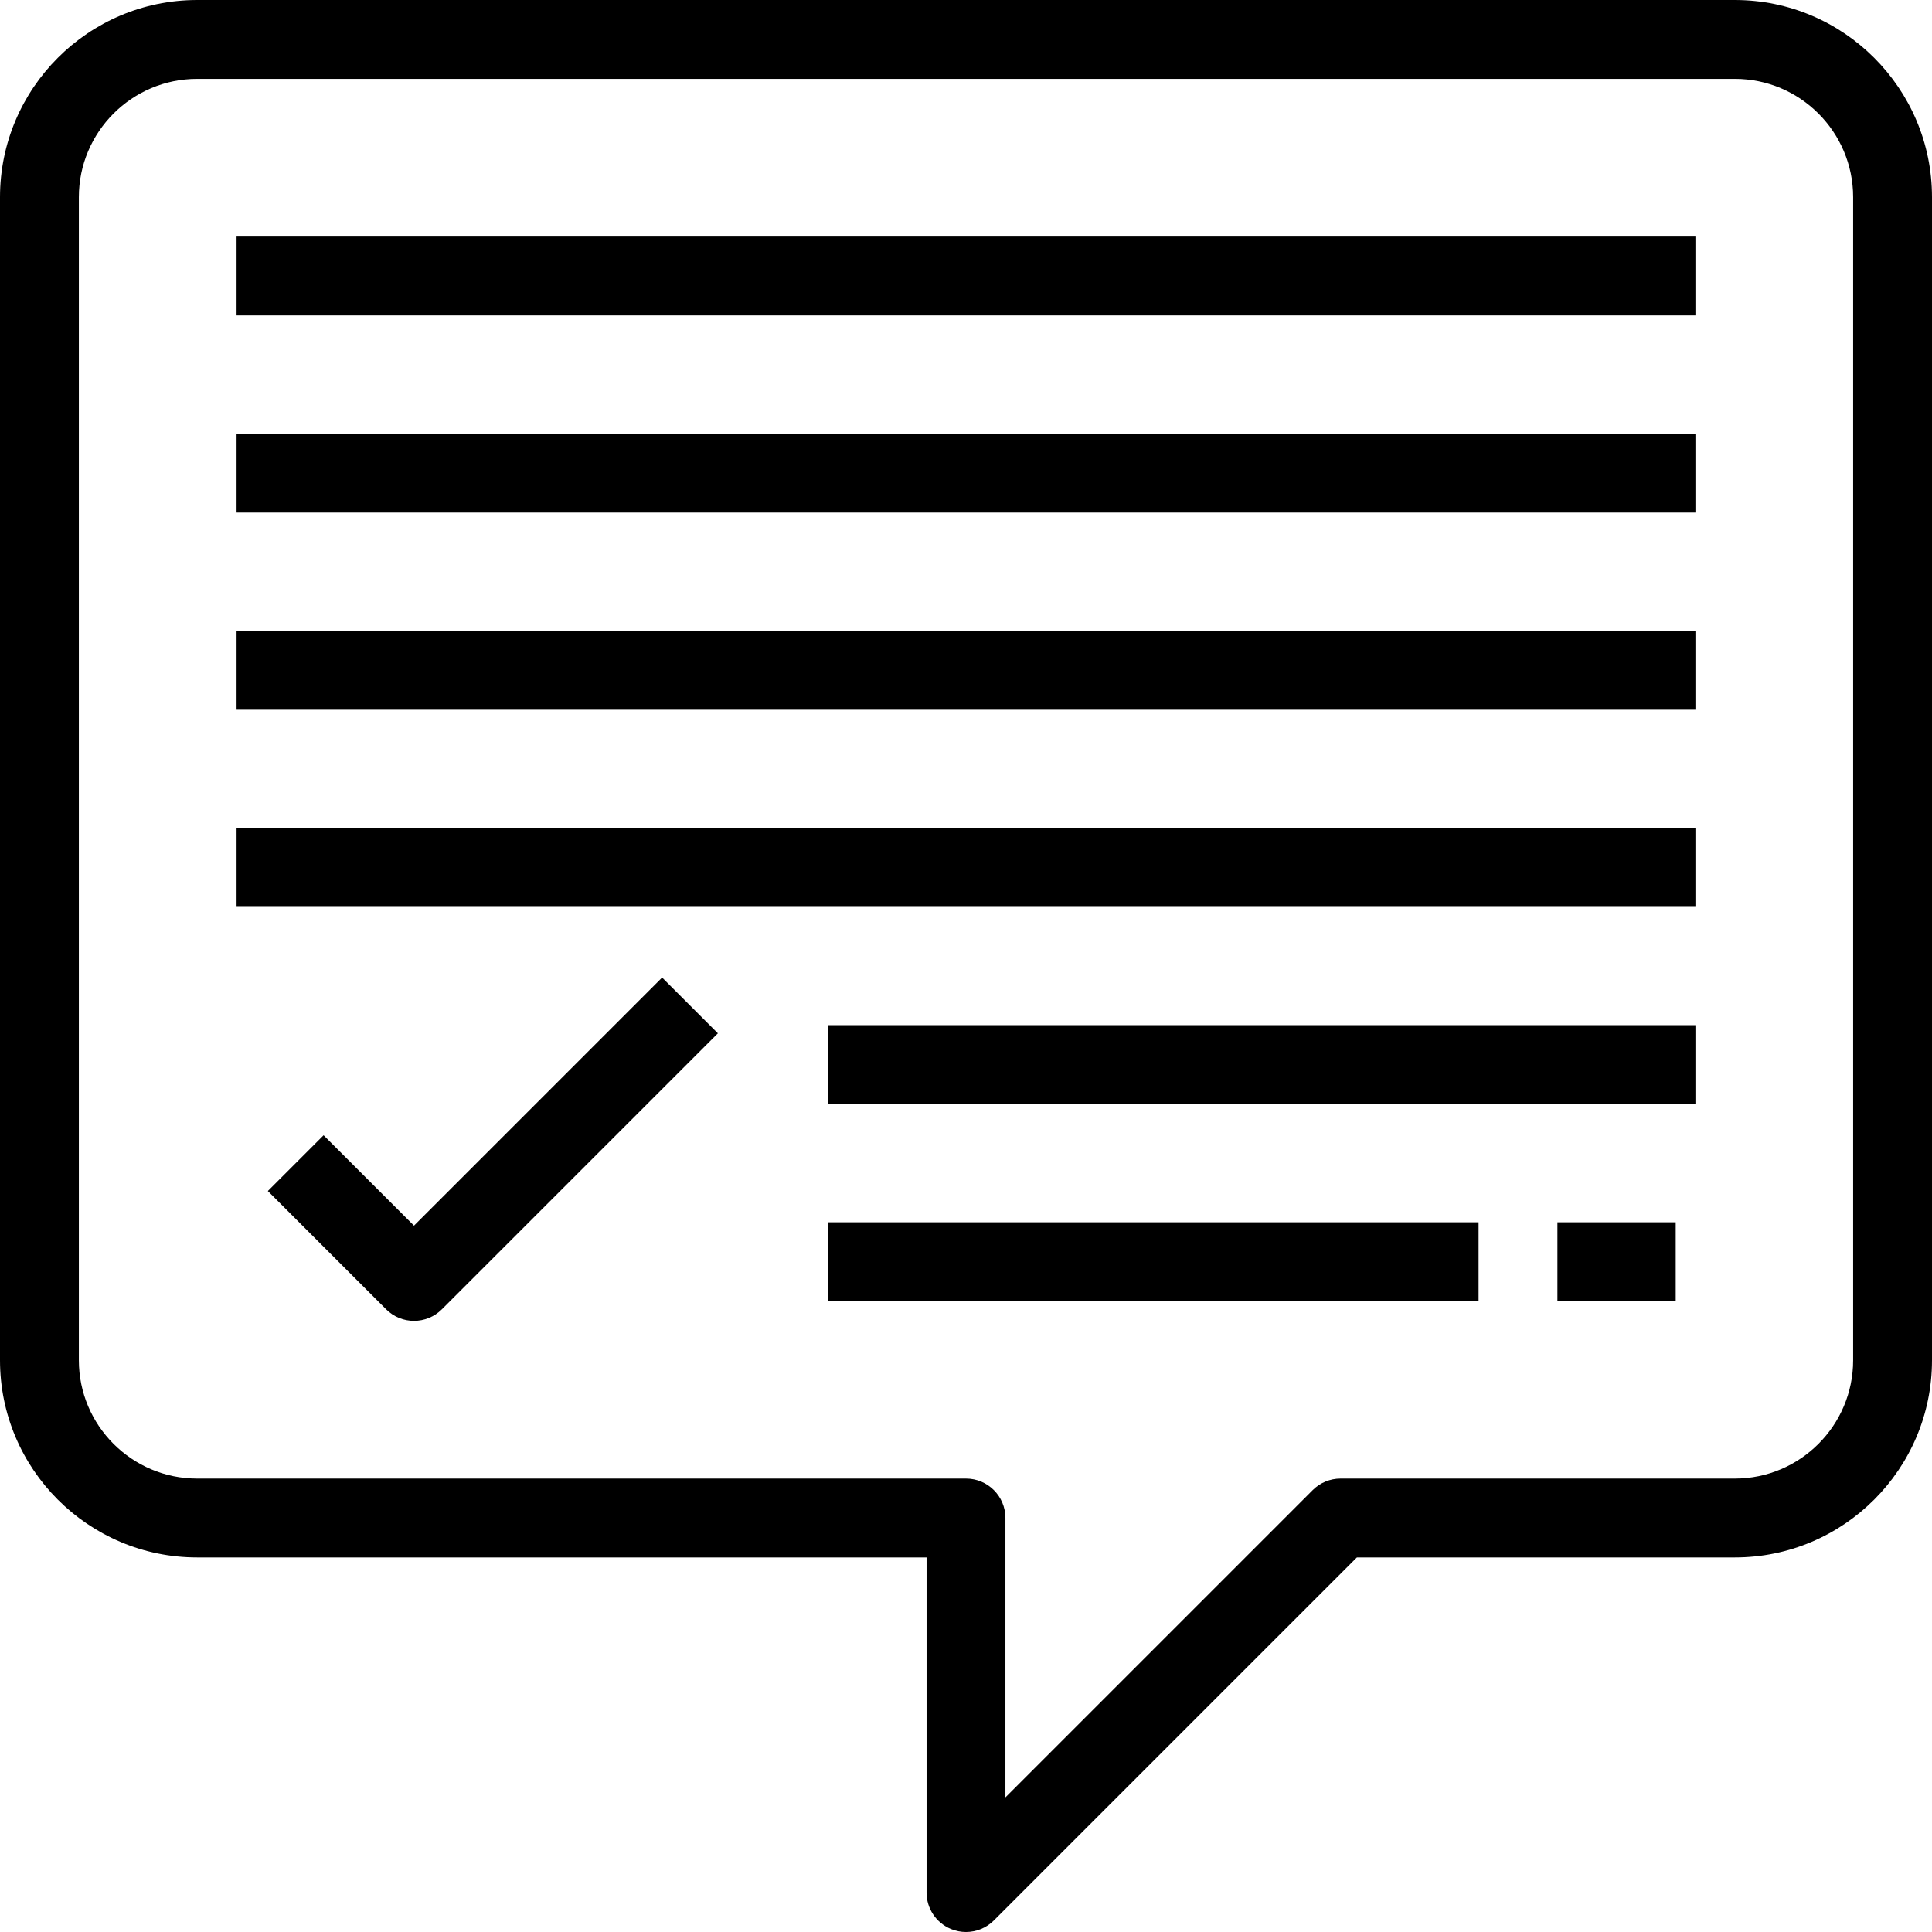
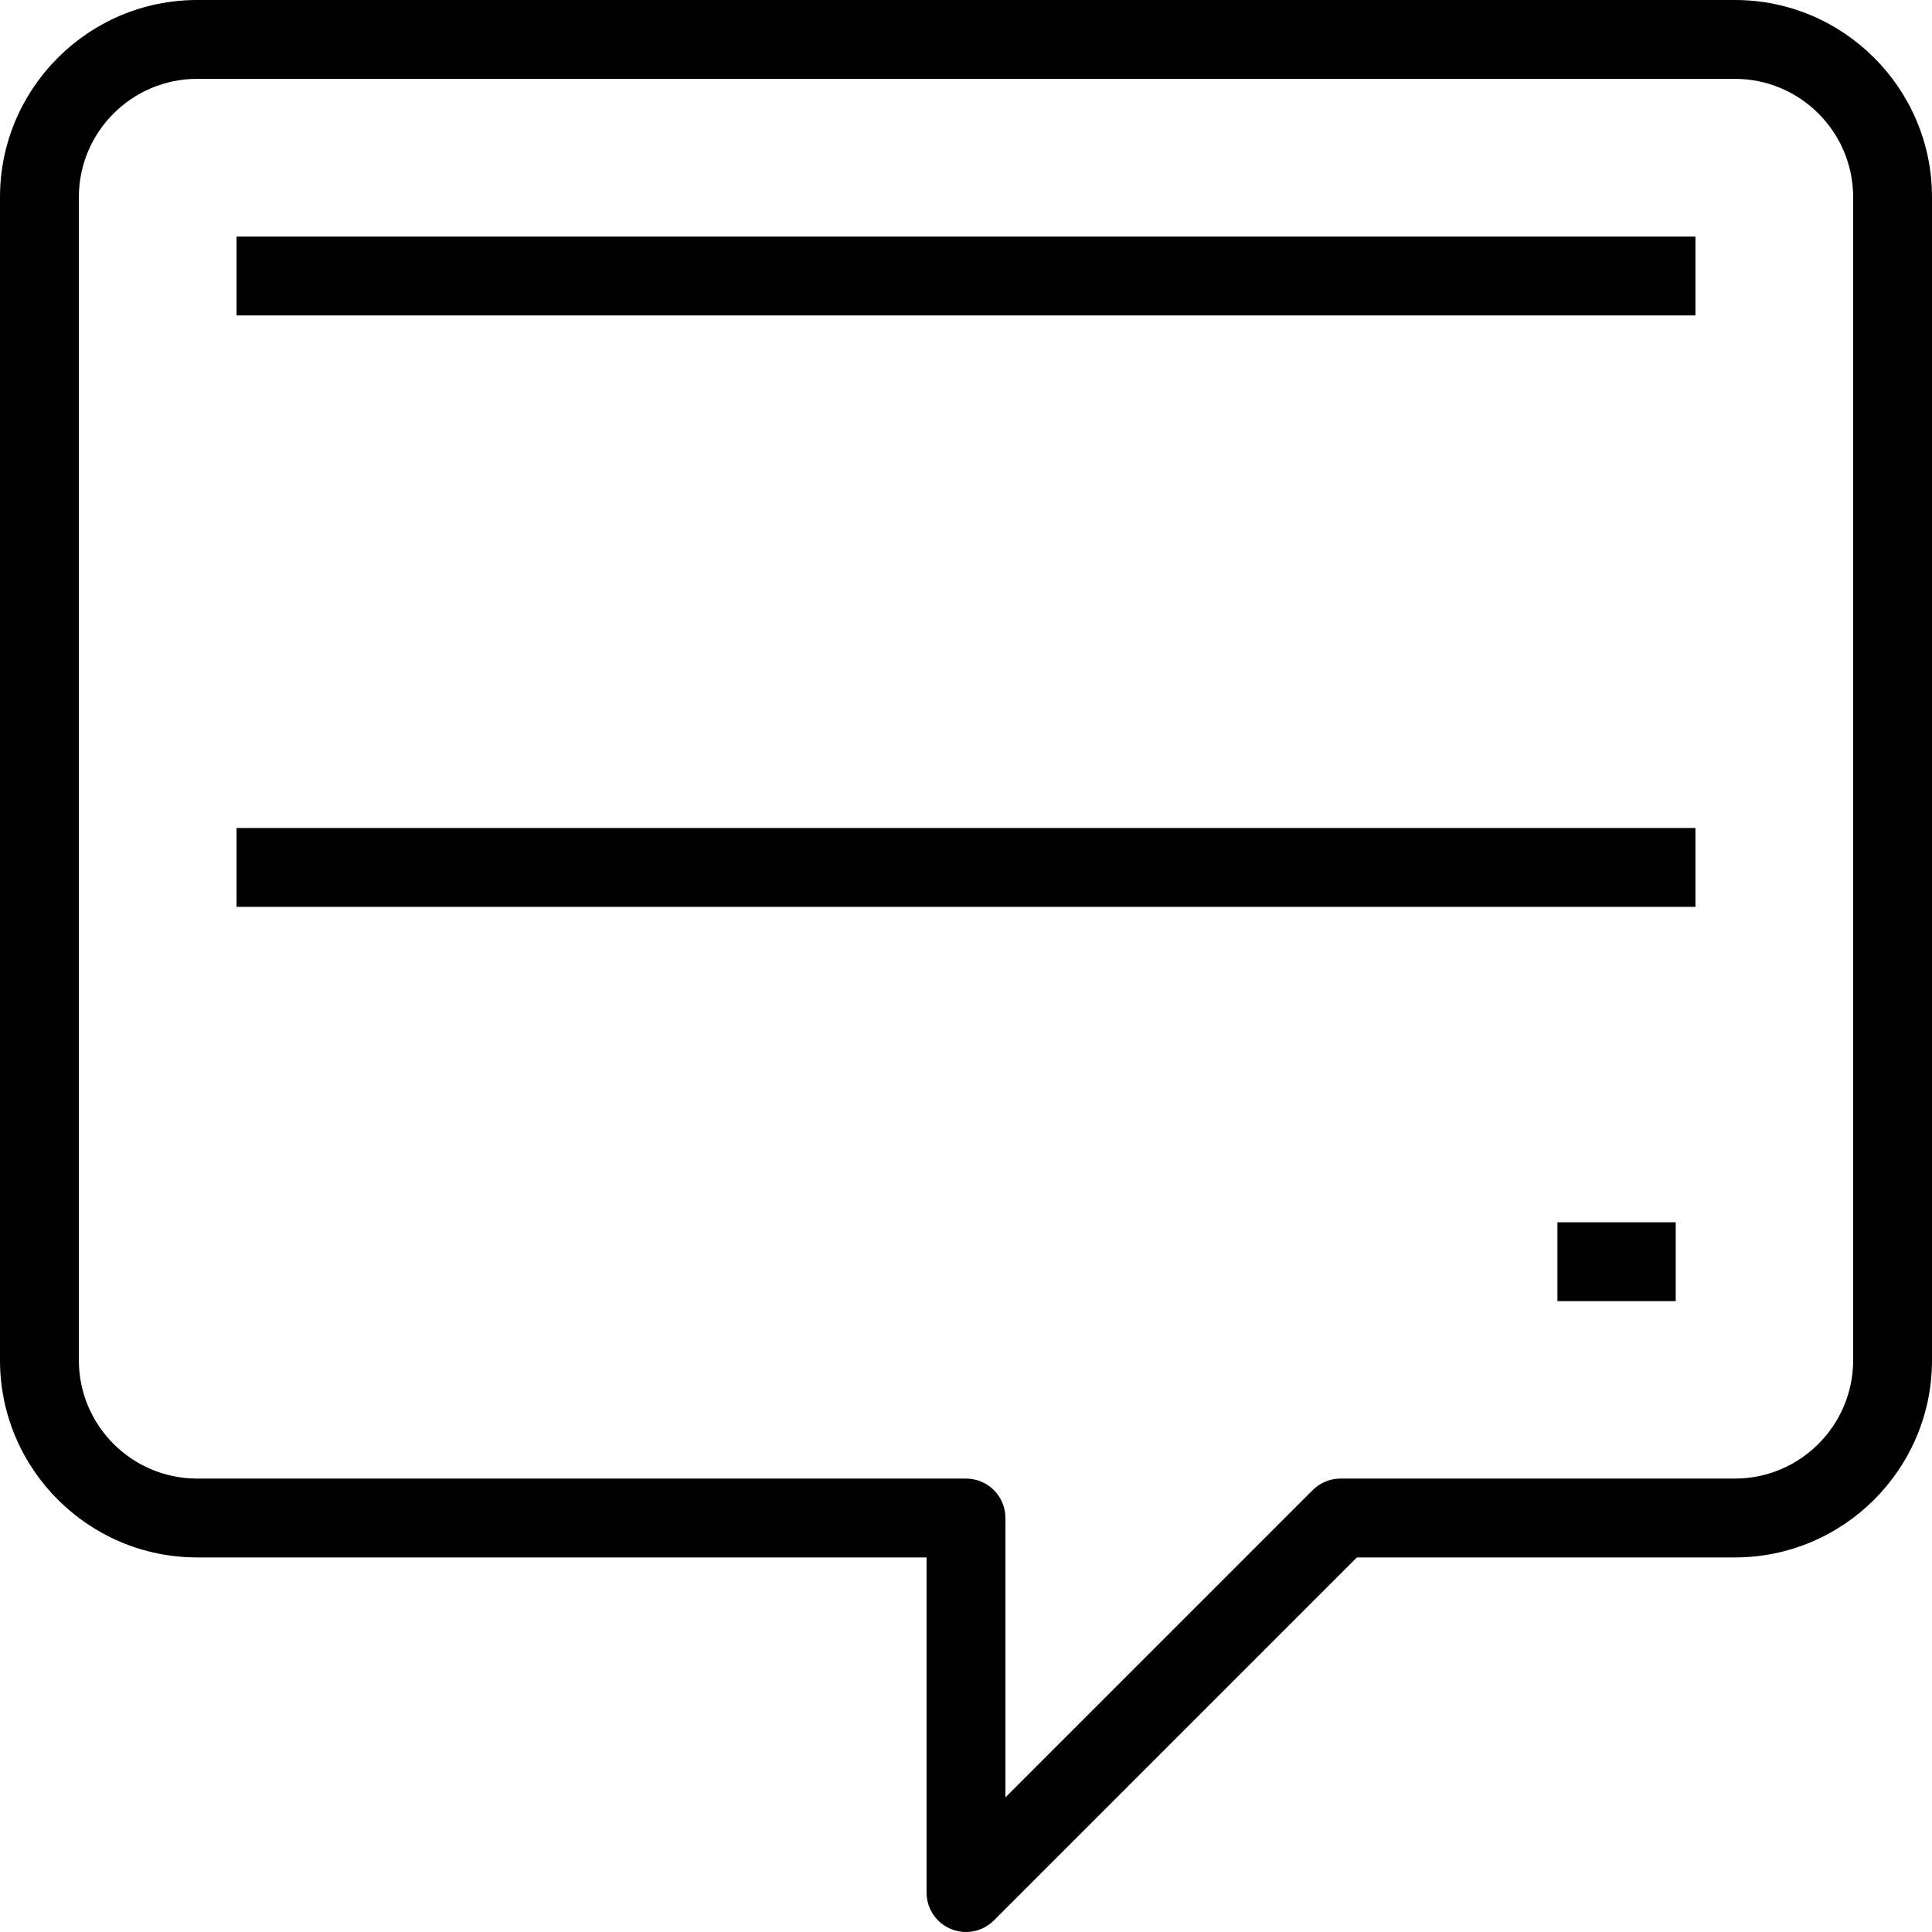
<svg xmlns="http://www.w3.org/2000/svg" version="1.1" id="Layer_1" x="0px" y="0px" viewBox="0 0 490 490" style="enable-background:new 0 0 490 490;" xml:space="preserve">
  <g>
    <g>
      <g>
        <path d="M440,0H50C22.43,0,0,22.43,0,50v295c0,27.57,22.43,50,50,50h185v85c0,4.045,2.436,7.691,6.174,9.239     c1.237,0.512,2.536,0.761,3.824,0.761c2.602,0,5.16-1.016,7.073-2.929L344.142,395H440c27.57,0,50-22.43,50-50V50     C490,22.43,467.57,0,440,0z M470,344.999c0,16.542-13.458,30-30,30H340c-2.652,0-5.196,1.054-7.071,2.929L255,455.857V385     c0-5.522-4.477-10-10-10H50c-16.542,0-30-13.458-30-30V50c0-16.542,13.458-30,30-30h390c16.542,0,30,13.458,30,30V344.999z" />
        <rect x="60" y="60" width="370" height="20" />
-         <rect x="60" y="110" width="370" height="20" />
-         <rect x="60" y="160" width="370" height="20" />
        <rect x="60" y="210" width="370" height="20" />
-         <rect x="210" y="260" width="220" height="20" />
-         <rect x="210" y="310" width="165" height="20" />
-         <path d="M105,310.857l-22.928-22.929l-14.143,14.143l30,30C99.881,334.023,102.441,335,105,335s5.119-0.977,7.072-2.929l70-70     l-14.143-14.143L105,310.857z" />
        <rect x="395" y="310" width="30" height="20" />
      </g>
    </g>
  </g>
  <g>
</g>
  <g>
</g>
  <g>
</g>
  <g>
</g>
  <g>
</g>
  <g>
</g>
  <g>
</g>
  <g>
</g>
  <g>
</g>
  <g>
</g>
  <g>
</g>
  <g>
</g>
  <g>
</g>
  <g>
</g>
  <g>
</g>
</svg>